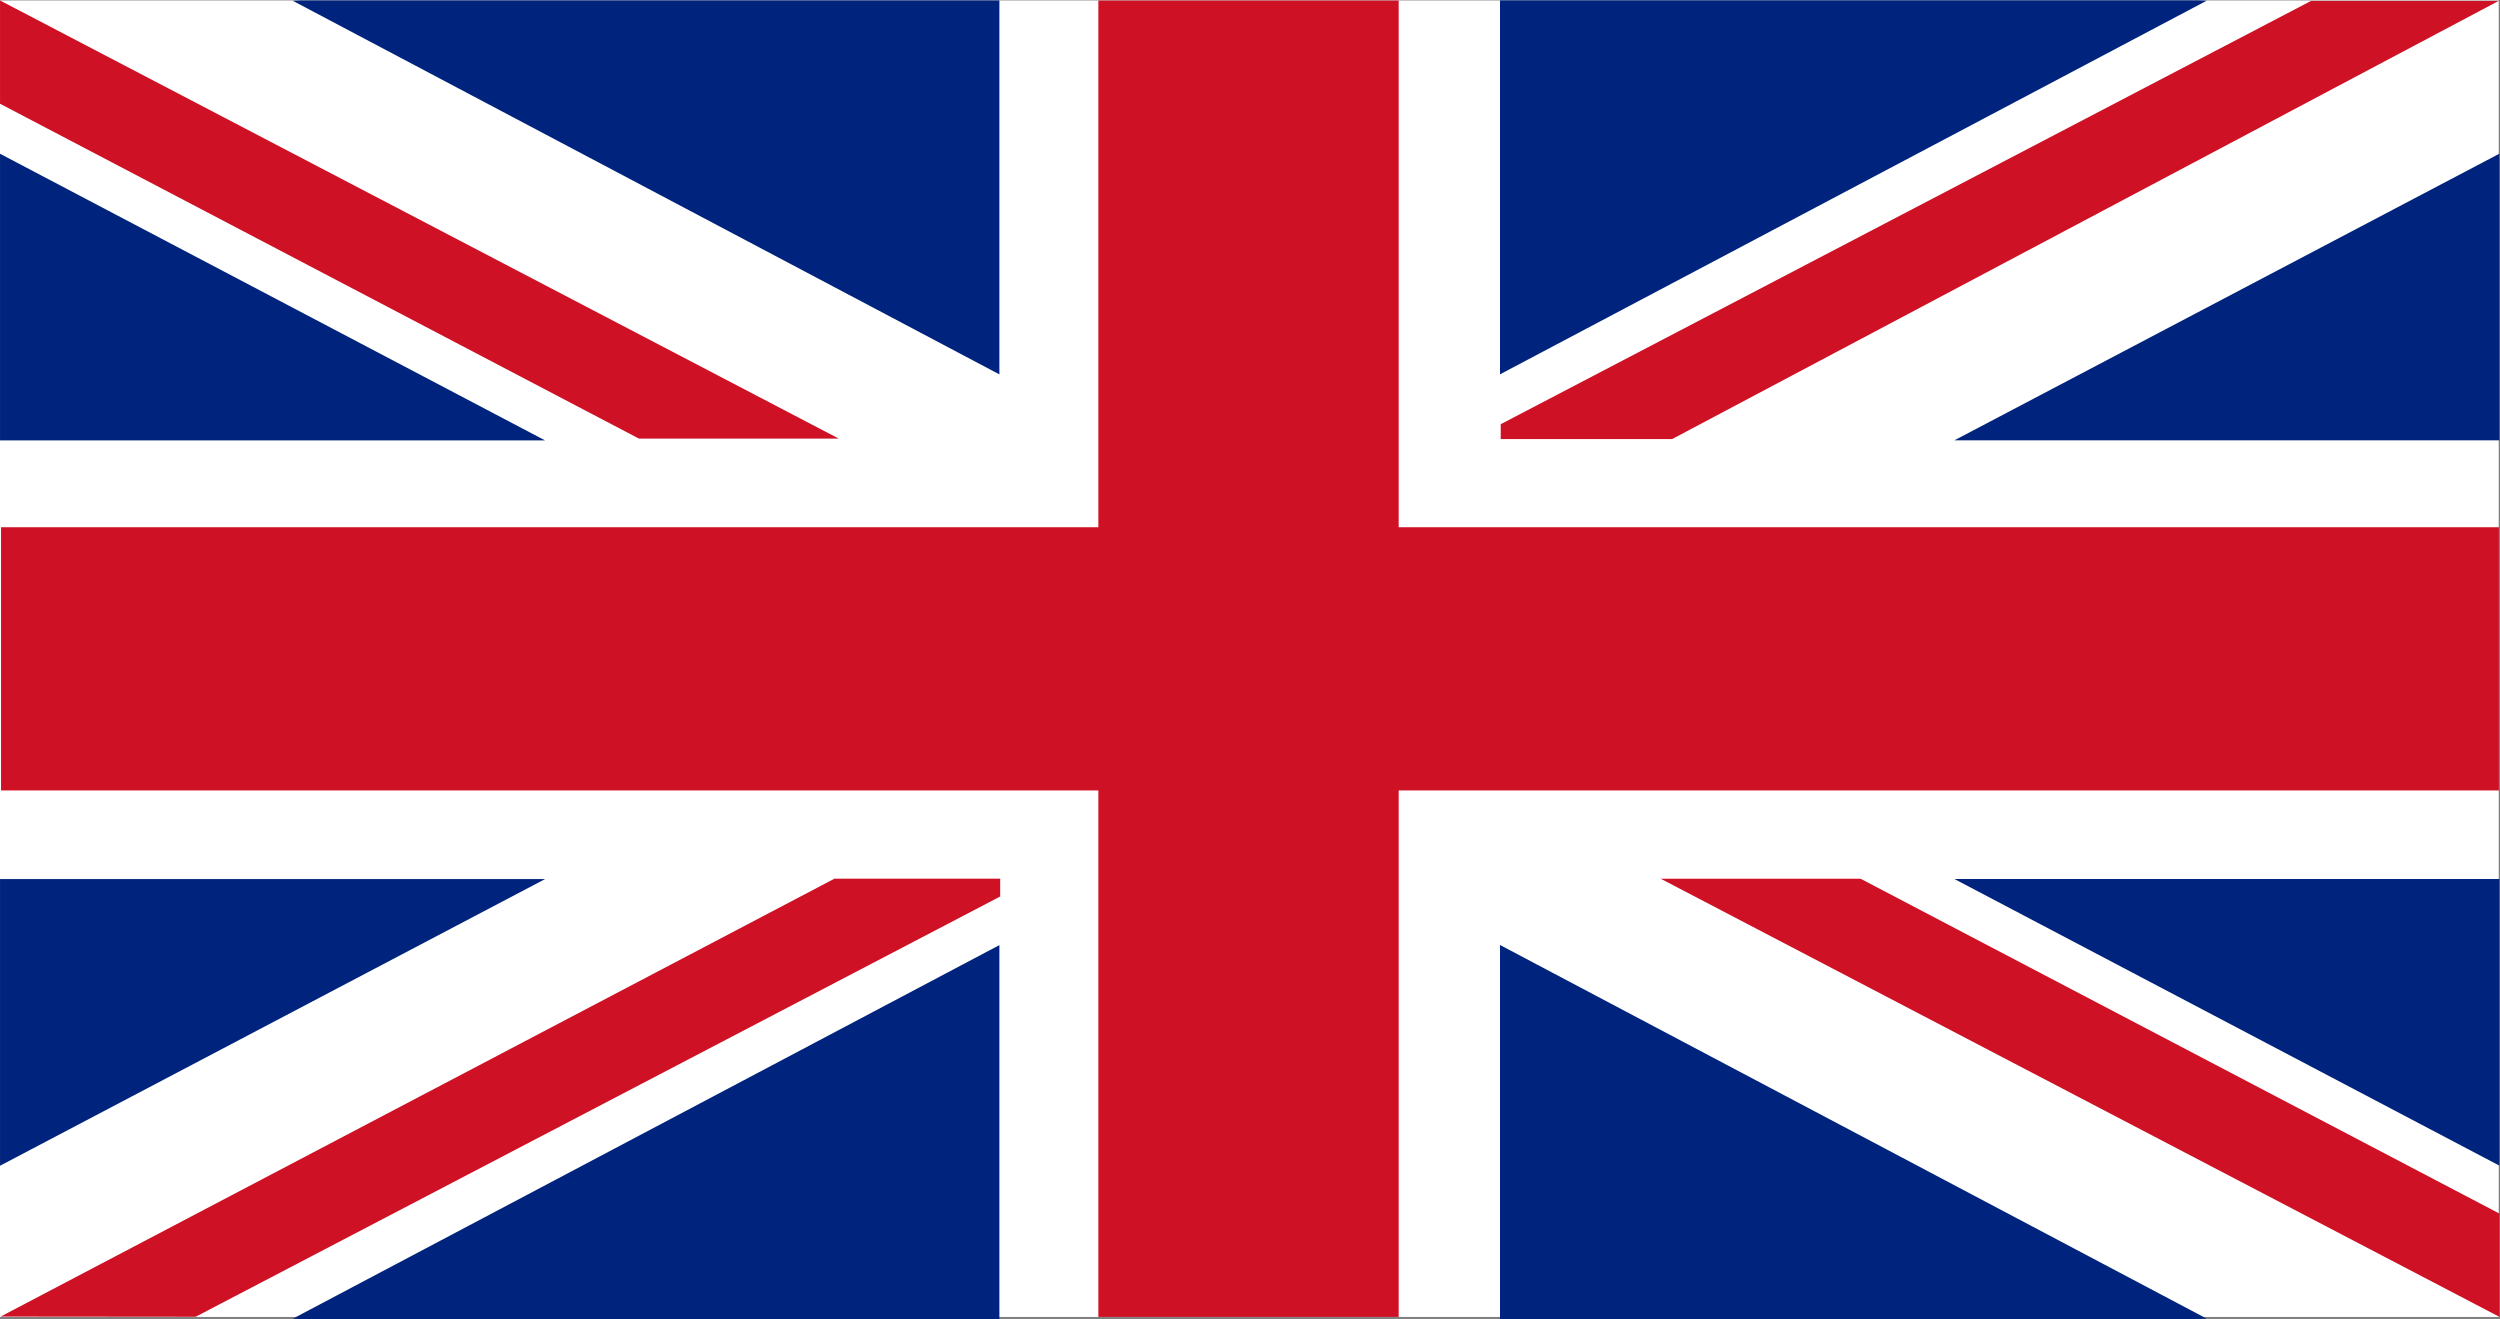
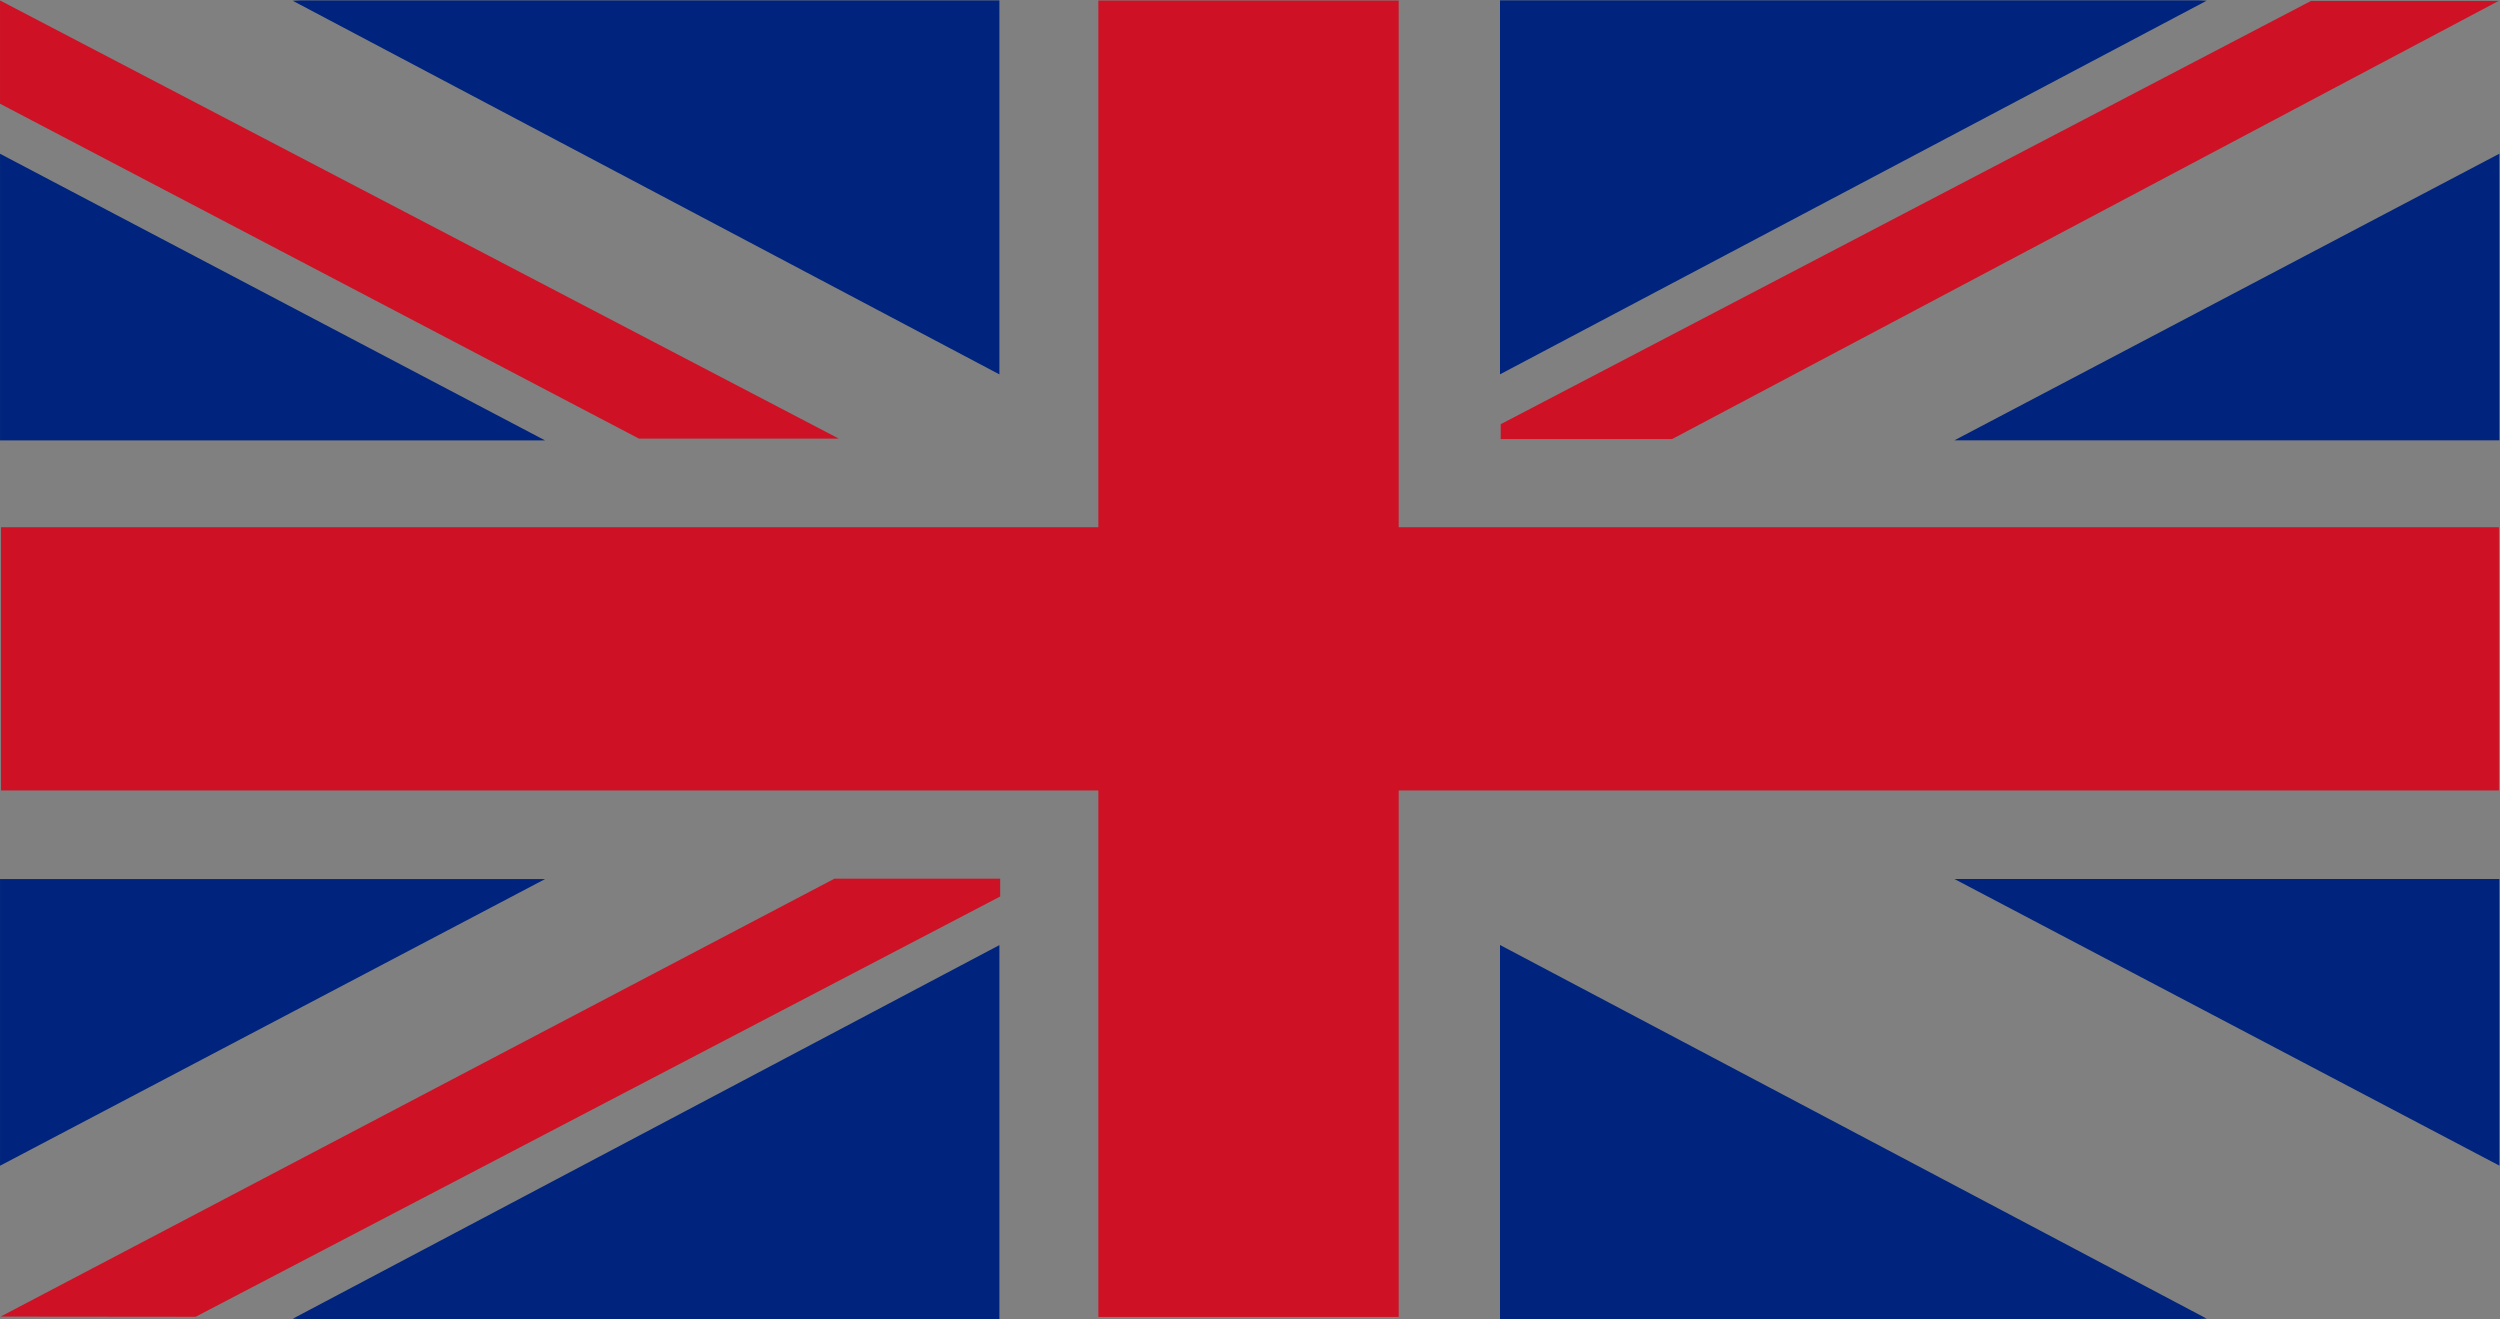
<svg xmlns="http://www.w3.org/2000/svg" xmlns:ns1="http://sodipodi.sourceforge.net/DTD/sodipodi-0.dtd" xmlns:ns2="http://www.inkscape.org/namespaces/inkscape" version="1.1" id="svg2" width="2653.333" height="1400" viewBox="0 0 2653.333 1400" ns1:docname="18166.eps">
  <rect x="0" y="0" width="2653.333" height="1400" fill="#808080" stroke="none" />
  <defs id="defs6" />
  <ns1:namedview id="namedview4" pagecolor="#ffffff" bordercolor="#000000" borderopacity="0.25" ns2:showpageshadow="2" ns2:pageopacity="0.0" ns2:pagecheckerboard="0" ns2:deskcolor="#d1d1d1" />
  <g id="g8" ns2:groupmode="layer" ns2:label="ink_ext_XXXXXX" transform="matrix(1.333,0,0,-1.333,0,1400)">
    <g id="g10" transform="scale(0.1)">
-       <path d="M 19894.8,17.102 H 0 V 10499.1 H 19894.8 V 17.102" style="fill:#ffffff;fill-opacity:1;fill-rule:nonzero;stroke:none" id="path12" />
      <path d="m 19896.3,6304.75 h -8760 V 10498.4 H 8745.14 V 6304.75 H 8.336 V 4209.08 H 8745.14 V 17.199 H 11136.3 V 4209.08 h 8760 v 2095.67" style="fill:#ce1124;fill-opacity:1;fill-rule:nonzero;stroke:none" id="path14" />
      <path d="M 0.195,9278.46 V 6996.24 H 4339.53 Z" style="fill:#00247d;fill-opacity:1;fill-rule:nonzero;stroke:none" id="path16" />
      <path d="m 2394.17,10499.5 -63.57,-2.9 5626.58,-2974.9 v 2977.8 H 2394.17" style="fill:#00247d;fill-opacity:1;fill-rule:nonzero;stroke:none" id="path18" />
      <path d="M 6677.93,7010.68 0.195,10499 V 9676.77 L 5086.69,7010.68 h 1591.24" style="fill:#ce1124;fill-opacity:1;fill-rule:nonzero;stroke:none" id="path20" />
-       <path d="M 13222.1,3506.4 19899.9,18.102 V 840.313 L 14813.4,3506.4 h -1591.3" style="fill:#ce1124;fill-opacity:1;fill-rule:nonzero;stroke:none" id="path22" />
      <path d="M 0.195,1221.04 V 3503.27 H 4339.53 Z" style="fill:#00247d;fill-opacity:1;fill-rule:nonzero;stroke:none" id="path24" />
      <path d="M 2394.17,0 2330.6,2.902 7957.18,2977.78 V 0 H 2394.17" style="fill:#00247d;fill-opacity:1;fill-rule:nonzero;stroke:none" id="path26" />
      <path d="M 6643.78,3506.64 4.555,19.902 1557.29,18.398 7963.55,3364.84 v 141.8 H 6643.78" style="fill:#ce1124;fill-opacity:1;fill-rule:nonzero;stroke:none" id="path28" />
      <path d="M 19900,9278.96 V 6996.75 h -4339.3 z" style="fill:#00247d;fill-opacity:1;fill-rule:nonzero;stroke:none" id="path30" />
      <path d="m 17506,10500 63.6,-2.9 L 11943,7522.22 V 10500 h 5563" style="fill:#00247d;fill-opacity:1;fill-rule:nonzero;stroke:none" id="path32" />
      <path d="m 19893.6,10495.1 -1493.5,0.1 -6451.4,-3369.99 v -118.24 h 1364.9 l 6580,3488.13" style="fill:#ce1124;fill-opacity:1;fill-rule:nonzero;stroke:none" id="path34" />
      <path d="M 19900,1221.89 V 3504.12 H 15560.7 Z" style="fill:#00247d;fill-opacity:1;fill-rule:nonzero;stroke:none" id="path36" />
      <path d="M 17506,0.898 17569.6,3.699 11943,2978.65 V 0.898 h 5563" style="fill:#00247d;fill-opacity:1;fill-rule:nonzero;stroke:none" id="path38" />
    </g>
  </g>
</svg>